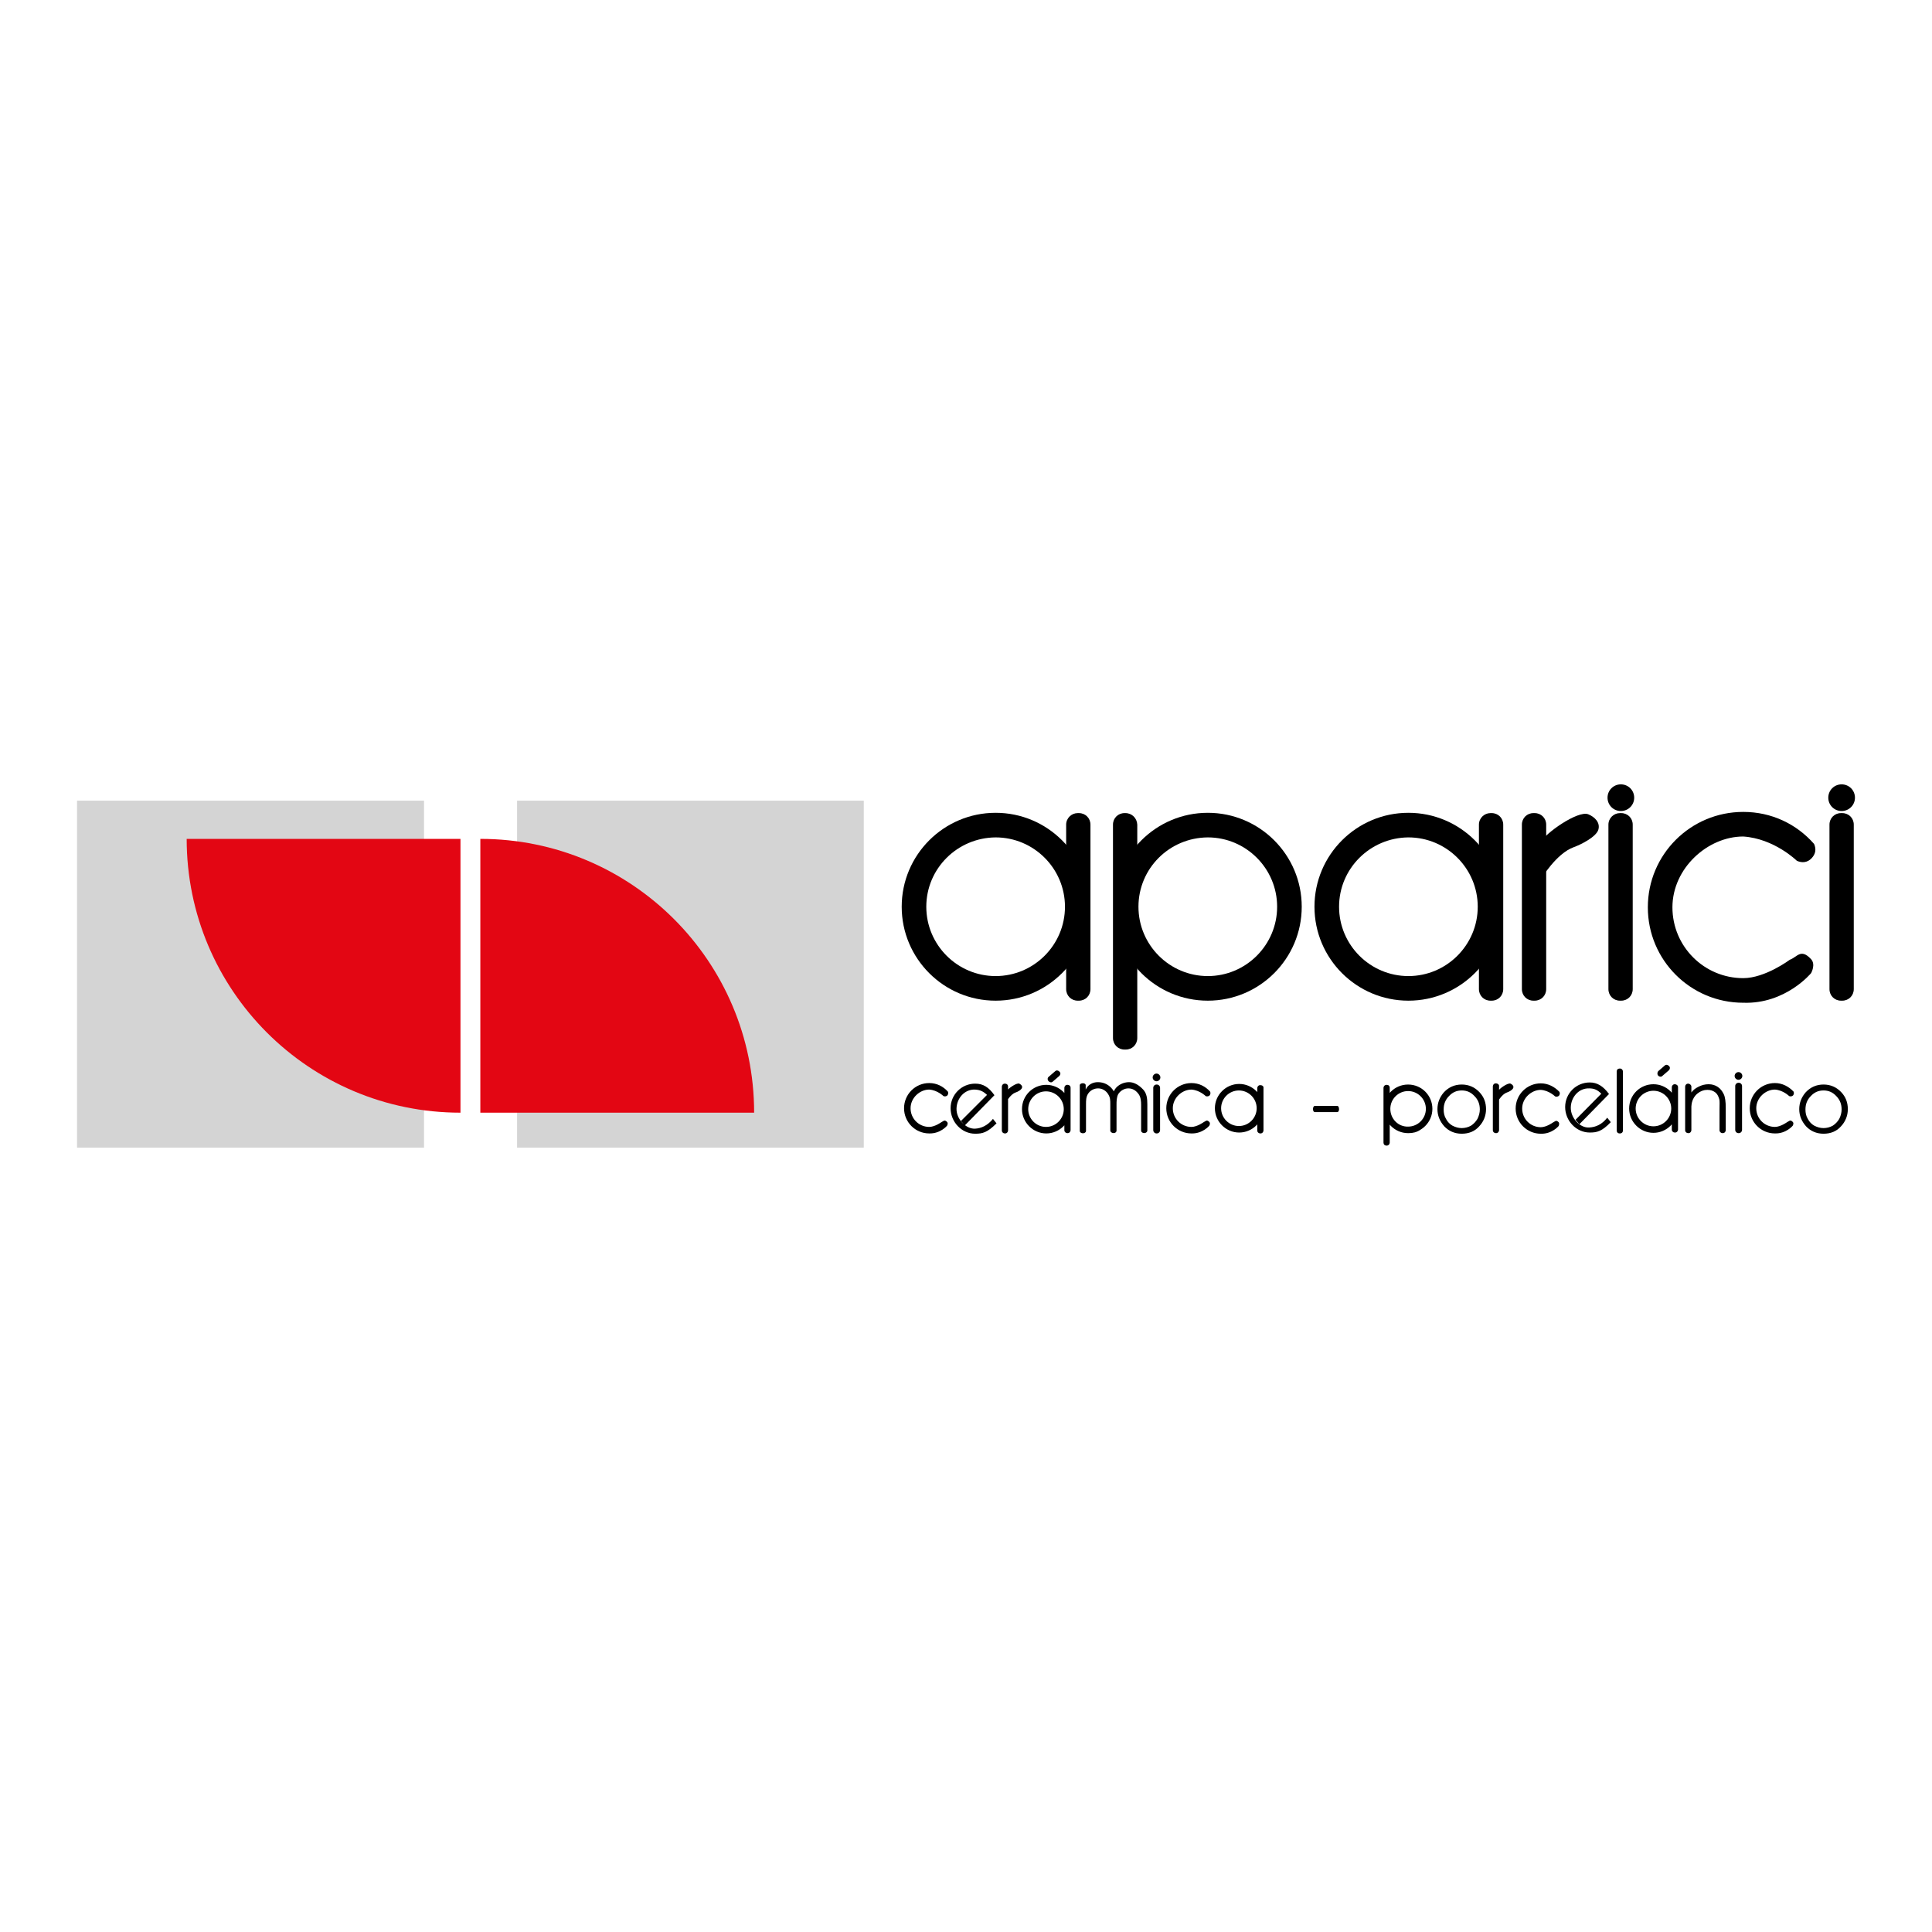
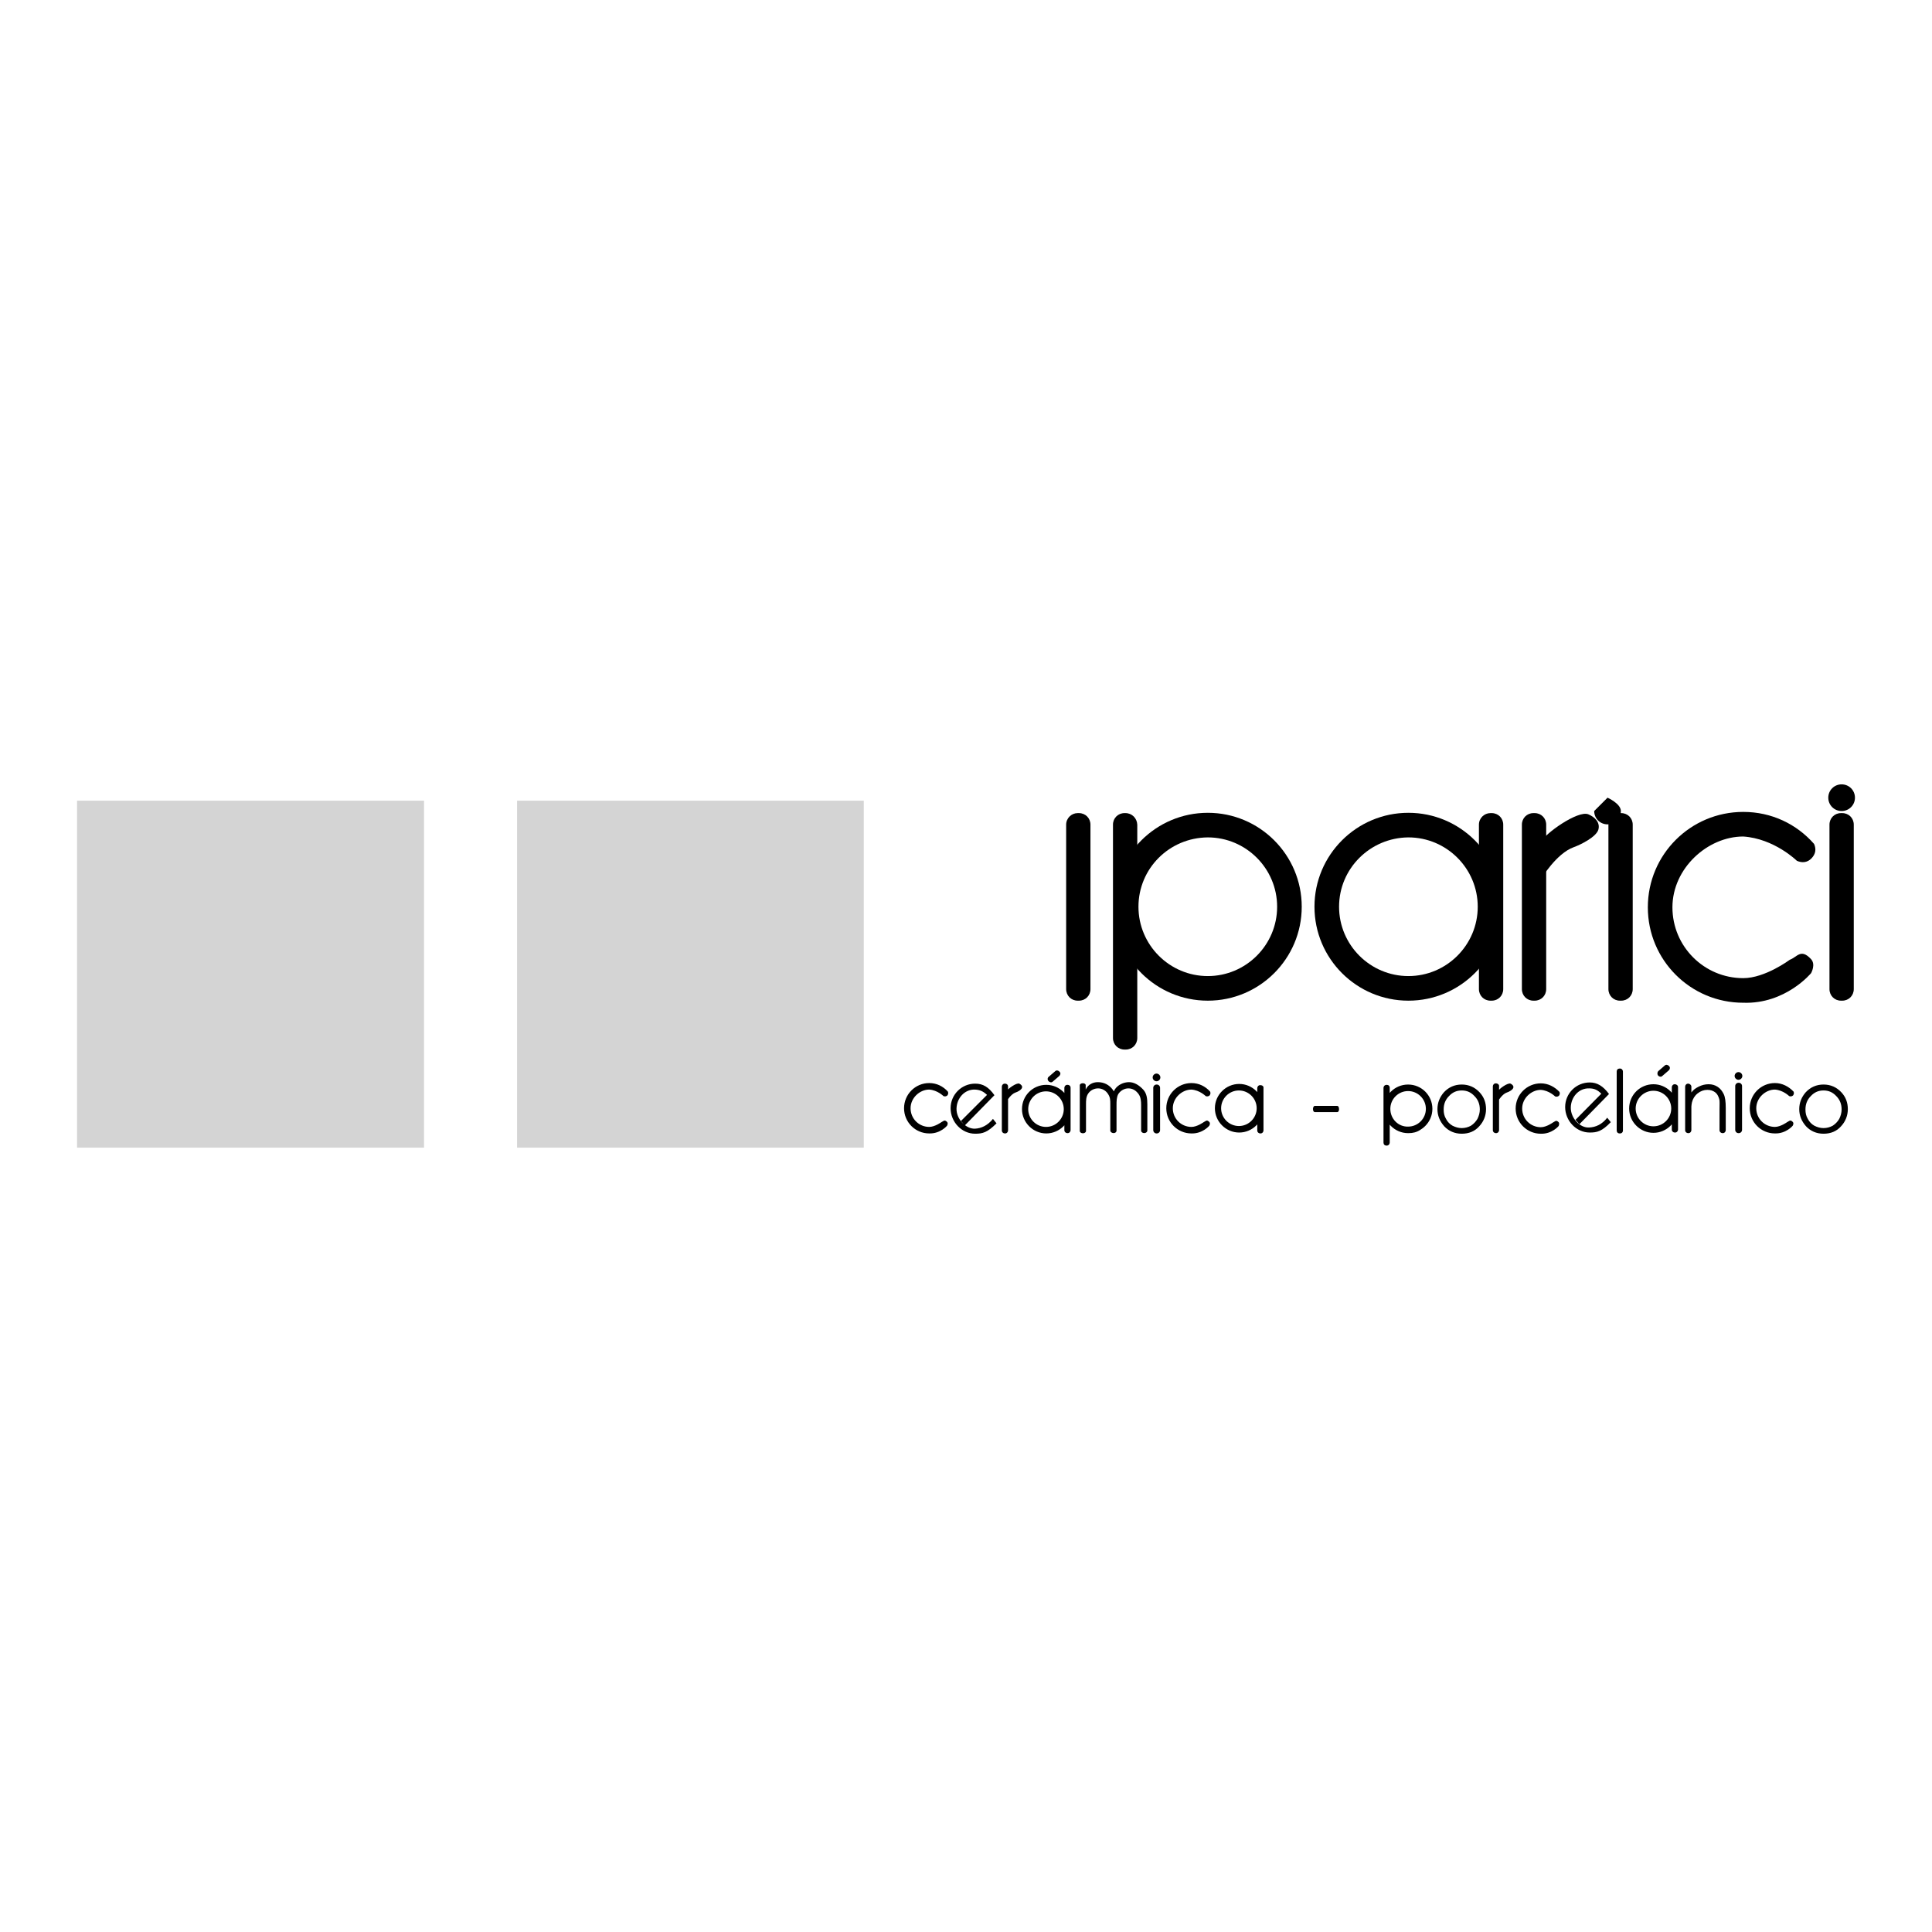
<svg xmlns="http://www.w3.org/2000/svg" id="layer" viewBox="0 0 652 652">
  <defs>
    <style>      .cls-1 {        fill: #fff;      }      .cls-2 {        fill: #e30613;      }      .cls-3 {        fill: #d4d4d4;      }    </style>
  </defs>
  <rect class="cls-1" width="652" height="652" />
  <g>
    <path class="cls-3" d="m174.5,270.2h117v117.1h-117v-117.1ZM26,387.3h117.1v-117.1H26v117.1Z" />
-     <path class="cls-2" d="m162.1,283.1c51,0,92.4,41.3,92.4,92.4h-92.4v-92.4Zm-6.7,0H63c0,51,41.3,92.4,92.4,92.4,0,0,0-92.4,0-92.4Z" />
    <path d="m379.8,274.4h-.3c-2.2,0-3.9,1.7-3.9,3.9v72c0,2.2,1.7,3.9,3.9,3.9h.4c2.2,0,3.9-1.7,3.9-3.9v-72c-.1-2.2-1.8-3.9-4-3.9" />
    <path d="m363.7,274.4h.4c2.2,0,3.9,1.7,3.9,3.9v55.5c0,2.2-1.7,3.9-3.9,3.9h-.4c-2.2,0-3.9-1.7-3.9-3.9v-55.5c0-2.2,1.8-3.9,3.9-3.9" />
    <path d="m503,274.4h.4c2.2,0,3.9,1.7,3.9,3.9v55.5c0,2.2-1.7,3.9-3.9,3.9h-.4c-2.2,0-3.9-1.7-3.9-3.9v-55.5c0-2.2,1.8-3.9,3.9-3.9" />
    <path d="m546.7,274.4h.4c2.2,0,3.9,1.7,3.9,3.9v55.5c0,2.2-1.7,3.9-3.9,3.9h-.4c-2.2,0-3.9-1.7-3.9-3.9v-55.5c0-2.2,1.8-3.9,3.9-3.9" />
    <path d="m621.3,274.4h.4c2.2,0,3.9,1.7,3.9,3.9v55.5c0,2.2-1.7,3.9-3.9,3.9h-.4c-2.2,0-3.9-1.7-3.9-3.9v-55.5c0-2.2,1.7-3.9,3.9-3.9" />
    <path d="m611.1,323.6c-3.4-3.6-4.6-.6-7.1.3,0,0-8.3,6.2-15.7,6.2-13.2,0-23.9-10.7-23.9-23.9s11.9-23.9,23.9-23.9c10.5.7,18.1,8.2,18.1,8.2,1.8.8,3.6.6,5-.9,1.3-1.4,1.6-3,.8-4.8-5.9-6.7-14.3-10.8-23.9-10.8-17.8,0-32.2,14.4-32.2,32.2s14.4,32.2,32.2,32.2c14.3.5,22.9-10,22.9-10,0,0,1.7-3-.1-4.8" />
    <path d="m517.5,274.4h.4c2.2,0,3.9,1.7,3.9,3.9v55.5c0,2.2-1.7,3.9-3.9,3.9h-.4c-2.2,0-3.9-1.7-3.9-3.9v-55.5c0-2.2,1.7-3.9,3.9-3.9" />
    <path d="m519.8,284.4c1.5-3.1,12.7-11,16.2-9.6,2.2.9,4.1,2.8,3.4,5.2s-5.8,5-8.3,5.9c-5.9,2.1-11,10.7-11,10.7l-.3-12.2Z" />
    <path d="m384.2,306c0,12.9,10.5,23.4,23.4,23.4s23.4-10.5,23.4-23.4-10.5-23.4-23.4-23.4c-13,.1-23.4,10.5-23.4,23.4m-8.3,0c0-17.5,14.2-31.7,31.7-31.7s31.7,14.2,31.7,31.7-14.2,31.7-31.7,31.7-31.7-14.2-31.7-31.7" />
-     <path d="m312.6,306c0,12.9,10.5,23.4,23.4,23.4s23.4-10.5,23.4-23.4-10.5-23.4-23.4-23.4c-12.9.1-23.4,10.5-23.4,23.4m-8.3,0c0-17.5,14.2-31.7,31.7-31.7s31.7,14.2,31.7,31.7-14.2,31.7-31.7,31.7-31.7-14.2-31.7-31.7" />
    <path d="m451.9,306c0,12.9,10.5,23.4,23.4,23.4s23.4-10.5,23.4-23.4-10.5-23.4-23.4-23.4c-12.9.1-23.4,10.5-23.4,23.4m-8.3,0c0-17.5,14.2-31.7,31.7-31.7s31.7,14.2,31.7,31.7-14.2,31.7-31.7,31.7-31.7-14.2-31.7-31.7" />
-     <path d="m542.5,269.2c0-2.5,2-4.5,4.5-4.5s4.5,2,4.5,4.5-2,4.5-4.5,4.5-4.5-2-4.5-4.5" />
+     <path d="m542.5,269.2s4.5,2,4.5,4.5-2,4.5-4.5,4.5-4.5-2-4.5-4.5" />
    <path d="m617,269.2c0-2.5,2-4.5,4.5-4.5s4.5,2,4.5,4.5-2,4.5-4.5,4.5-4.5-2-4.5-4.5" />
    <path d="m540.4,369.1c-1.3-1.3-2.4-1.8-4.1-1.8-3.5-.1-6.1,2.9-6.2,6.4-.1,3.6,3.1,7,6.2,6.8,2.2-.1,4.3-1,6.1-3.3l1.2,1.5c-3,3.1-4.6,3.5-7.1,3.5-4.6,0-8.3-4-8.3-8.6s3.7-8.3,8.3-8.3c2.5,0,4.5,1.2,6.5,3.9l-10,10.2-1.3-1.5,8.7-8.8Zm-216.1,9.2l1.3,1.5,10-10.2c-2-2.8-3.9-3.9-6.5-3.9-4.6,0-8.3,3.7-8.3,8.3s3.7,8.6,8.3,8.6c2.5,0,4.1-.4,7.2-3.5l-1.2-1.5c-1.8,2.2-3.9,3.2-6.1,3.3-3.1.1-6.3-3.3-6.2-6.8s2.7-6.5,6.2-6.4c1.8.1,2.8.6,4.1,1.8l-8.8,8.8Zm40.1,3.4c.1,1,2,1,2.1,0v-9c0-1.3,0-2.5.7-3.6.8-1.2,2.1-1.8,3.4-1.8,1.4,0,2.7.8,3.4,2,.7,1.1.7,2.1.7,3.3v9c.2,1,2,1.1,2.1,0v-8.7c0-1.2,0-2.6.6-3.7.8-1.2,2.1-1.9,3.4-1.9,1.4,0,2.6.7,3.5,2,.7,1,.8,2.4.8,3.6v8.7c.1,1,1.9,1.1,2.1,0v-8.9c0-2-.2-3.7-1.4-5-1.5-1.6-3.1-2.5-4.8-2.5-1.8,0-3.8.9-4.8,2.5l-.3.6c-.1-.2-.3-.4-.4-.6-1.2-1.6-2.9-2.5-5-2.5-1.7,0-3.3.8-4.1,2.5v-1.5c-.1-.9-1.9-.8-2,0v16.1-.6Zm111-15.5c-2.2,0-4.1.8-5.6,2.3s-2.3,3.5-2.3,5.8c0,1.5.3,2.9,1,4.1s1.7,2.2,2.9,2.9c1.3.7,2.6,1.1,4,1.1s2.7-.3,3.9-1.1c1.2-.7,2.2-1.7,2.9-3,.7-1.3,1.1-2.6,1.1-4s-.4-2.8-1.1-4c-.7-1.3-1.7-2.3-2.9-3-1.2-.8-2.5-1.1-3.9-1.1m-6.2,8c0-3.3,2.7-6,6-6s6,2.7,6,6-2.7,6-6,6c-3.3.1-6-2.6-6-6m24.1-6.2c1.7,0,3.1.6,4.3,1.9,1.2,1.2,1.8,2.7,1.8,4.5,0,1.1-.3,2.2-.8,3.2-.6,1-1.3,1.7-2.2,2.3-.9.5-2,.8-3.1.8s-2.1-.3-3.1-.8c-.9-.5-1.7-1.3-2.2-2.3-.6-1-.8-2-.8-3.2,0-1.8.6-3.3,1.8-4.5,1.2-1.3,2.6-1.9,4.3-1.9m0-2c-2.4,0-4.4.9-6,2.6-1.4,1.6-2.2,3.5-2.2,5.7s.8,4.1,2.3,5.8c1.5,1.6,3.5,2.5,5.9,2.5s4.4-.8,5.9-2.5c1.5-1.6,2.3-3.6,2.3-5.8s-.7-4.1-2.2-5.7c-1.6-1.7-3.6-2.6-6-2.6m75.4,14.6h2v-4.3c0-2.1.1-3.5.3-4.3.3-1.2.9-2.2,1.9-3s2.1-1.2,3.3-1.2c1.1,0,1.9.3,2.6.8s1.1,1.3,1.4,2.3c.2.6.1,1.8.1,3.6v4.9h2.1v-5.5c0-2.1-.2-3.7-.7-4.7s-1.1-1.8-2-2.4-1.9-.9-3.1-.9-2.3.3-3.3.8-1.8,1-2.6,2.1v-1h-2v12.8h0Zm46.7-12.6c1.7,0,3.1.6,4.3,1.9,1.2,1.2,1.8,2.7,1.8,4.5,0,1.1-.3,2.2-.8,3.2-.6,1-1.3,1.7-2.2,2.3-.9.5-2,.8-3.1.8s-2.1-.3-3.1-.8c-.9-.5-1.7-1.3-2.2-2.3-.6-1-.8-2-.8-3.2,0-1.8.6-3.3,1.8-4.5,1.2-1.3,2.6-1.9,4.3-1.9m0-2c-2.4,0-4.4.9-6,2.6-1.4,1.6-2.2,3.5-2.2,5.7s.8,4.1,2.3,5.8c1.5,1.6,3.5,2.5,5.9,2.5s4.4-.8,5.9-2.5c1.5-1.6,2.3-3.6,2.3-5.8s-.7-4.1-2.2-5.7c-1.6-1.7-3.6-2.6-6-2.6m-111.6,15c0,.6.4,1,1,1,.5,0,1-.5,1-1v-13.6c0-.6-.4-1-1-1-.5,0-1,.5-1,1v13.6Zm61.4-15.1c-.6,0-1,.5-1,1v14.3c0,.6.5,1,1,1h.1c.6,0,1-.5,1-1v-14.3c0-.6-.5-1-1.1-1h0m-13.2,8.2c0-3.3,2.7-6,6-6s6,2.7,6,6-2.7,6-6,6-6-2.7-6-6m-2.2,0c0,4.5,3.7,8.2,8.2,8.2s8.2-3.7,8.2-8.2-3.7-8.2-8.2-8.2c-4.5,0-8.2,3.6-8.2,8.2m55.2,4.5c-.9-.9-1.2-.2-1.9.1,0,0-2.2,1.6-4.1,1.6-3.5,0-6.3-2.8-6.3-6.3s3.1-6.3,6.3-6.3c2.8.2,4.8,2.2,4.8,2.2.5.2.9.1,1.3-.2.3-.4.4-.8.2-1.3-1.6-1.7-3.8-2.9-6.3-2.9-4.7,0-8.5,3.8-8.5,8.5s3.8,8.5,8.5,8.5c3.8.1,6-2.6,6-2.6,0,0,.5-.8,0-1.3m-79,.1c-.9-.9-1.2-.2-1.9.1,0,0-2.2,1.6-4.1,1.6-3.5,0-6.3-2.8-6.3-6.3s3.1-6.3,6.3-6.3c2.8.2,4.8,2.2,4.8,2.2.5.2.9.1,1.3-.2.3-.4.4-.8.2-1.3-1.6-1.7-3.8-2.9-6.3-2.9-4.7,0-8.5,3.8-8.5,8.5s3.8,8.5,8.5,8.5c3.8.1,6-2.6,6-2.6,0,0,.4-.8,0-1.3m60.8-13.3h-.1c-.6,0-1.1.5-1.1,1.1v14.8c0,.6.5,1.1,1.1,1.1h.1c.6,0,1.1-.5,1.1-1.1v-14.8c0-.6-.5-1.1-1.1-1.1m1.2-2.3c0-.7-.6-1.3-1.3-1.3s-1.3.6-1.3,1.3.6,1.3,1.3,1.3c.7,0,1.3-.6,1.3-1.3m-120,3h0c-.7,0-1.1.5-1.1,1v18.5c0,.6.4,1,1,1h.1c.6,0,1-.5,1-1v-18.5c0-.6-.4-1-1-1m-1,8.1c0,4.5,3.7,8.2,8.2,8.2s8.2-3.7,8.2-8.2-3.6-8.2-8.2-8.2-8.2,3.7-8.2,8.2m2.2,0c0-3.3,2.7-6,6-6s6,2.7,6,6-2.7,6-6,6c-3.3.1-6-2.6-6-6m35.6-8.6c-.6,0-1,.5-1,1v14.8c0,.6.5,1,1,1h.1c.6,0,1-.5,1-1v-14.8c.1-.5-.4-1-1.1-1h0m.8,5.9s1.4-2.3,2.9-2.8c.7-.2,2-.9,2.2-1.6.2-.6-.3-1.1-.9-1.4-.9-.4-3.9,1.7-4.3,2.6l.1,3.2Zm40,10c0,.6.4,1,1,1h.1c.6,0,1-.4,1-1v-19.9c0-.5-.4-1-1-1h-.1c-.6,0-1,.4-1,1v19.9Zm24.1-15.8c-.6,0-1,.5-1,1v14.7c0,.6.5,1,1,1h.1c.6,0,1-.5,1-1v-14.7c0-.5-.5-1-1.1-1h0m11.6,12.2c-.6,0-1,.8-1,1.4v2.1c0,.6.5,1,1,1h.1c.6,0,1-.5,1-1v-2.1c0-.6-.5-1-1-1h-.1v-.4Zm-21.7-14.9c.4.4,1,.5,1.4.1l2.2-1.9c.4-.4.5-1,.1-1.4l-.1-.1c-.4-.4-1-.5-1.4-.1l-2.2,1.9c-.3.4-.4,1,0,1.5h0m-205.7,1.9c.4.4,1,.5,1.4.1l2.2-1.9c.4-.4.5-1,.1-1.4l-.1-.1c-.4-.4-1-.5-1.4-.1l-2.2,1.9c-.4.3-.5,1,0,1.5h0m6.3,1.2c-.6,0-1,.5-1,1v14.3c0,.6.5,1,1,1h.1c.6,0,1-.5,1-1v-14.3c0-.6-.4-1-1.1-1h0m-13.2,8.2c0-3.3,2.7-6,6-6s6,2.7,6,6-2.7,6-6,6-6-2.7-6-6m-2.1,0c0,4.5,3.7,8.2,8.2,8.2s8.2-3.7,8.2-8.2-3.7-8.2-8.2-8.2-8.2,3.6-8.2,8.2m80.4-8.1c-.6,0-1,.5-1,1v14.3c0,.6.5,1,1,1h.1c.6,0,1-.5,1-1v-14.3c.1-.6-.4-1-1.1-1h0m-13.2,7.8c0-3.3,2.7-6,6-6s6,2.7,6,6-2.7,6-6,6-6-2.7-6-6m-2.1,0c0,4.5,3.7,8.2,8.2,8.2s8.2-3.7,8.2-8.2-3.7-8.2-8.2-8.2-8.2,3.7-8.2,8.2m-19.6-8h-.1c-.6,0-1.1.5-1.1,1.1v14.3c0,.6.5,1.1,1.1,1.1h.1c.6,0,1.1-.5,1.1-1.1v-14.3c0-.6-.5-1.1-1.1-1.1m1.2-2.4c0-.7-.6-1.3-1.3-1.3s-1.3.6-1.3,1.3.6,1.3,1.3,1.3c.7,0,1.3-.6,1.3-1.3m-52.5,2.1c-.6,0-1,.5-1,1v14.8c0,.6.5,1,1,1h.1c.6,0,1-.5,1-1v-14.8c0-.6-.4-1-1.1-1h0m.7,5.8s1.4-2.3,2.9-2.8c.7-.2,2-.9,2.2-1.6.2-.6-.3-1.1-.9-1.4-.9-.4-3.9,1.7-4.3,2.6l.1,3.2Zm-20.2,7.1c-.9-.9-1.2-.2-1.9.1,0,0-2.2,1.6-4.1,1.6-3.5,0-6.3-2.8-6.3-6.3s3.1-6.3,6.3-6.3c2.8.2,4.8,2.2,4.8,2.2.5.2.9.1,1.3-.2.3-.4.4-.8.2-1.3-1.6-1.8-3.8-2.9-6.3-2.9-4.7,0-8.5,3.8-8.5,8.5s3.8,8.5,8.5,8.5c3.8.1,6-2.6,6-2.6,0,0,.5-.8,0-1.3m88.5,0c-.9-.9-1.2-.2-1.9.1,0,0-2.2,1.6-4.1,1.6-3.5,0-6.3-2.8-6.3-6.3s3.1-6.3,6.3-6.3c2.8.2,4.8,2.2,4.8,2.2.5.2.9.1,1.3-.2.3-.4.4-.8.2-1.3-1.6-1.8-3.8-2.9-6.3-2.9-4.7,0-8.5,3.8-8.5,8.5s3.8,8.5,8.5,8.5c3.8.1,6-2.6,6-2.6,0,0,.5-.8,0-1.3m43.8-4.3h0c0-.7-.3-1.1-.6-1.1h-7.6c-.3,0-.6.5-.6,1v.1c0,.6.3,1,.6,1h7.6c.4,0,.6-.5.6-1" />
  </g>
</svg>